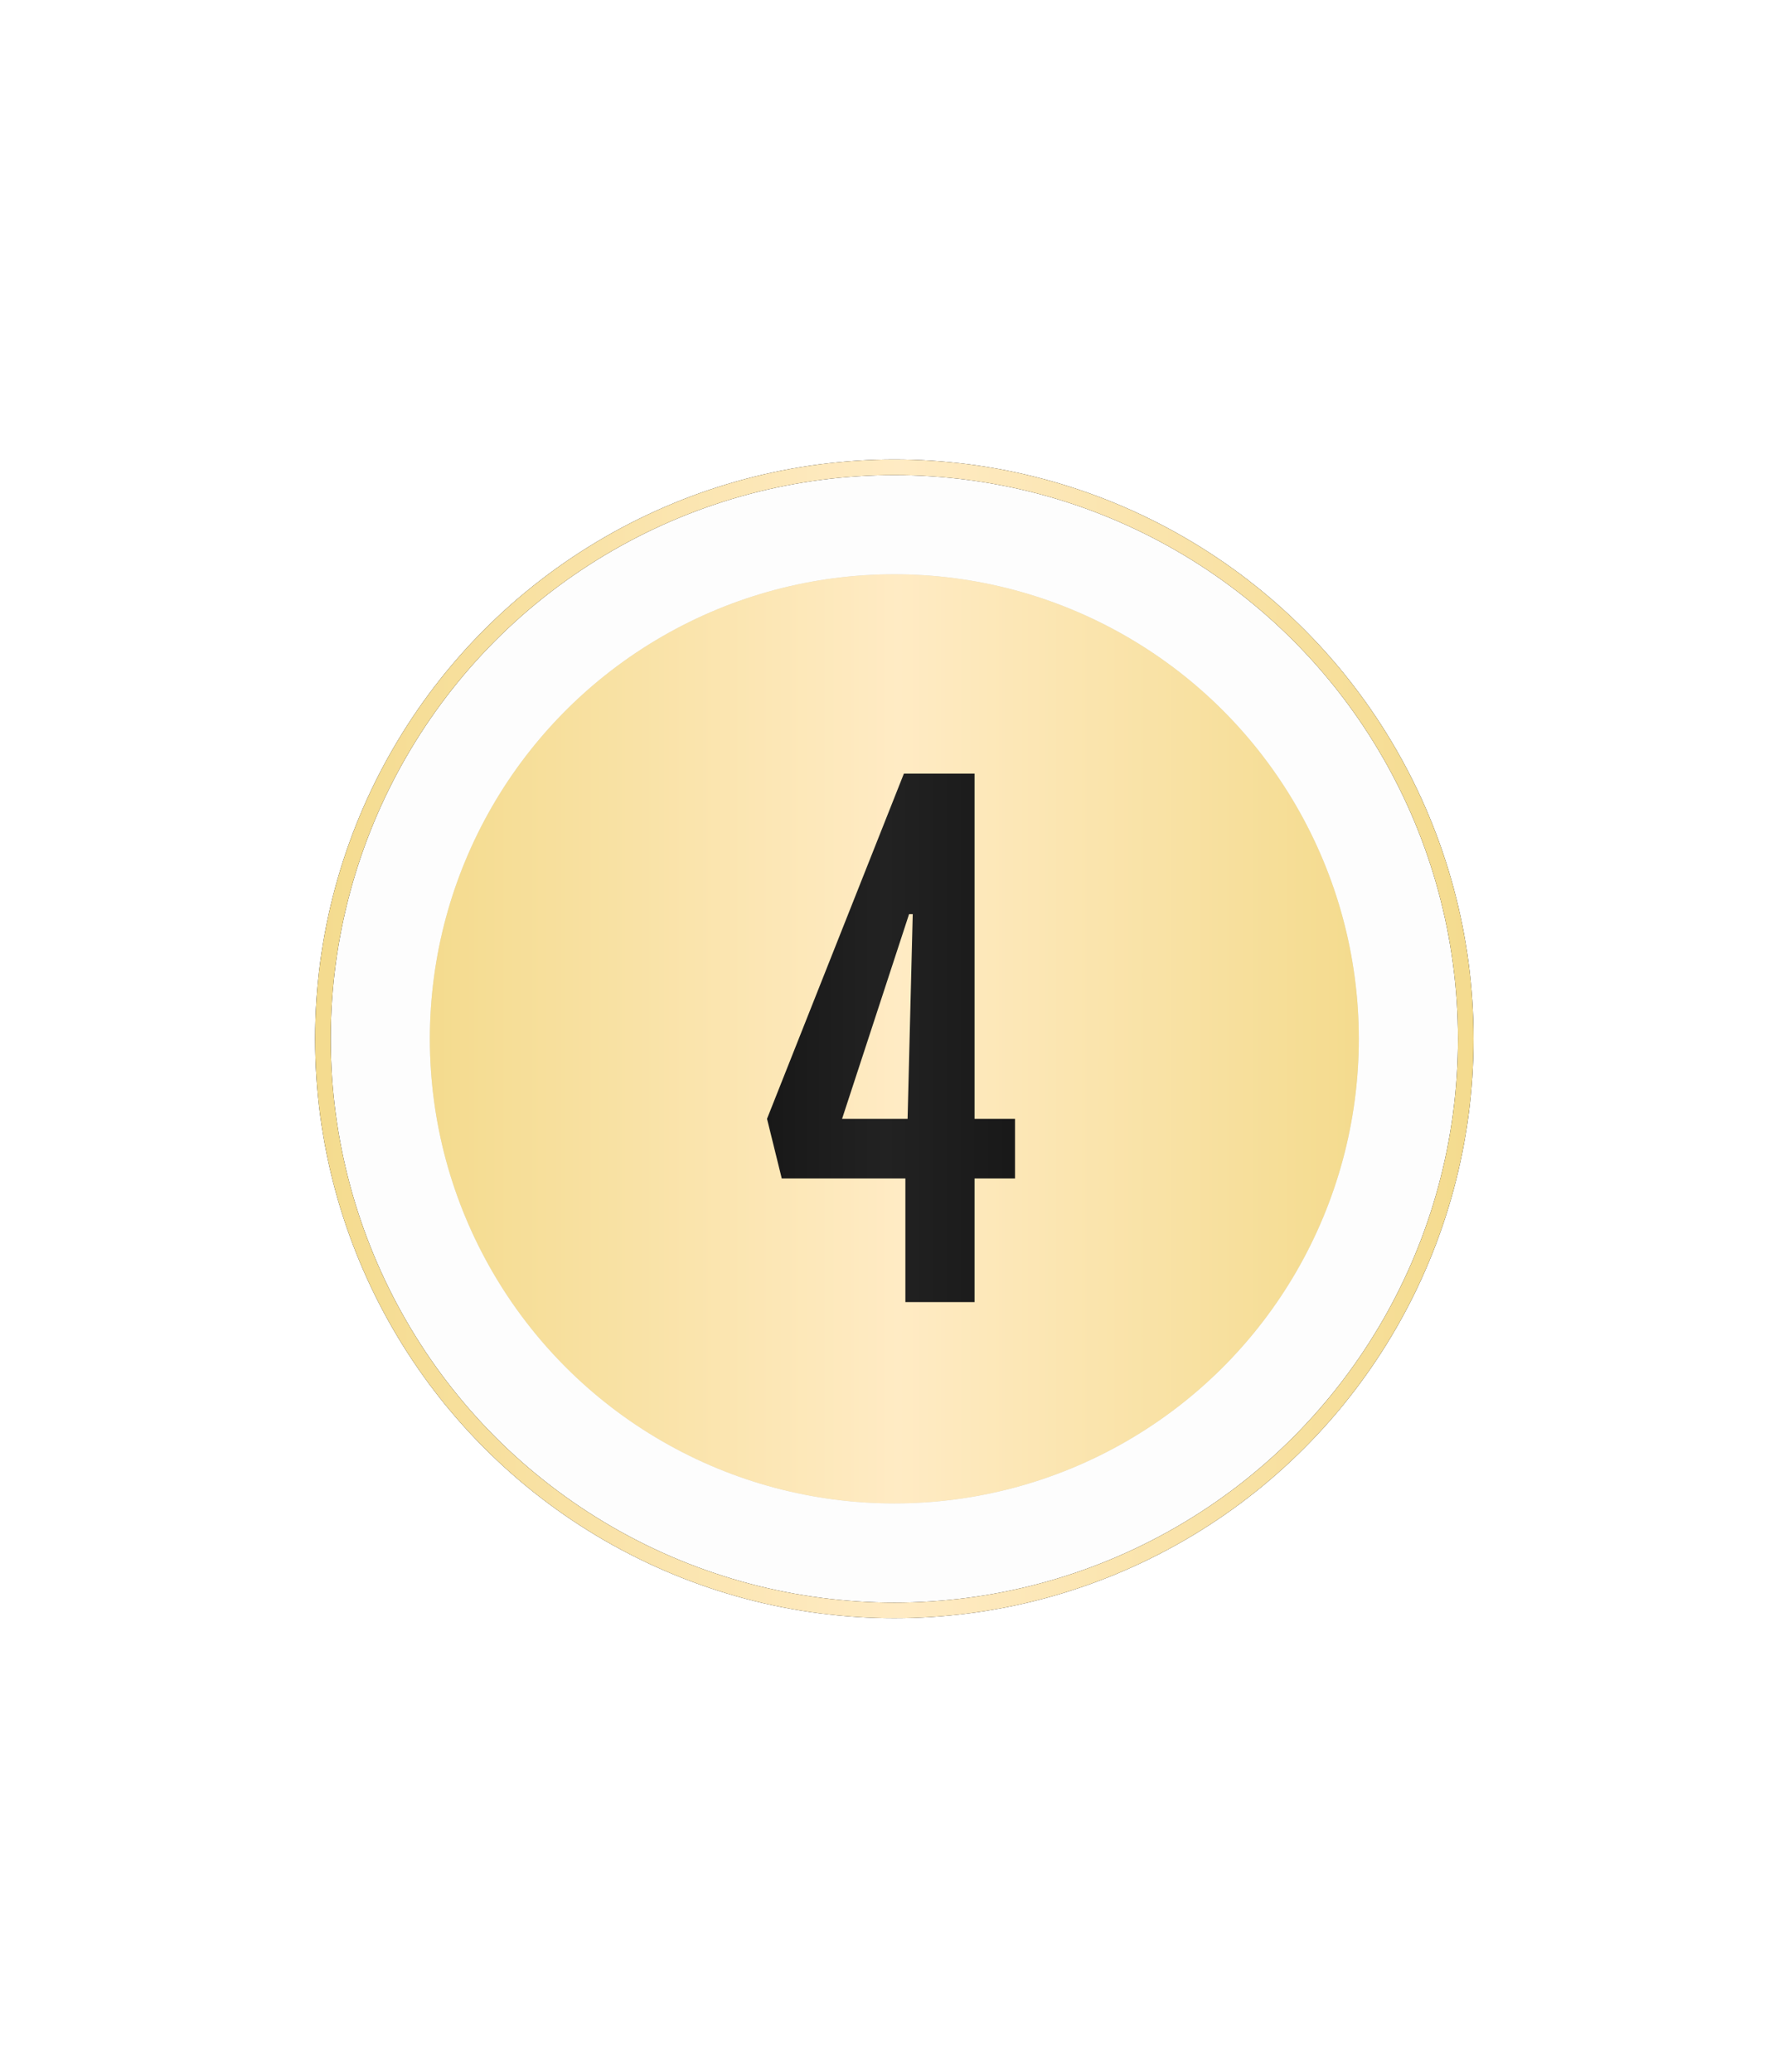
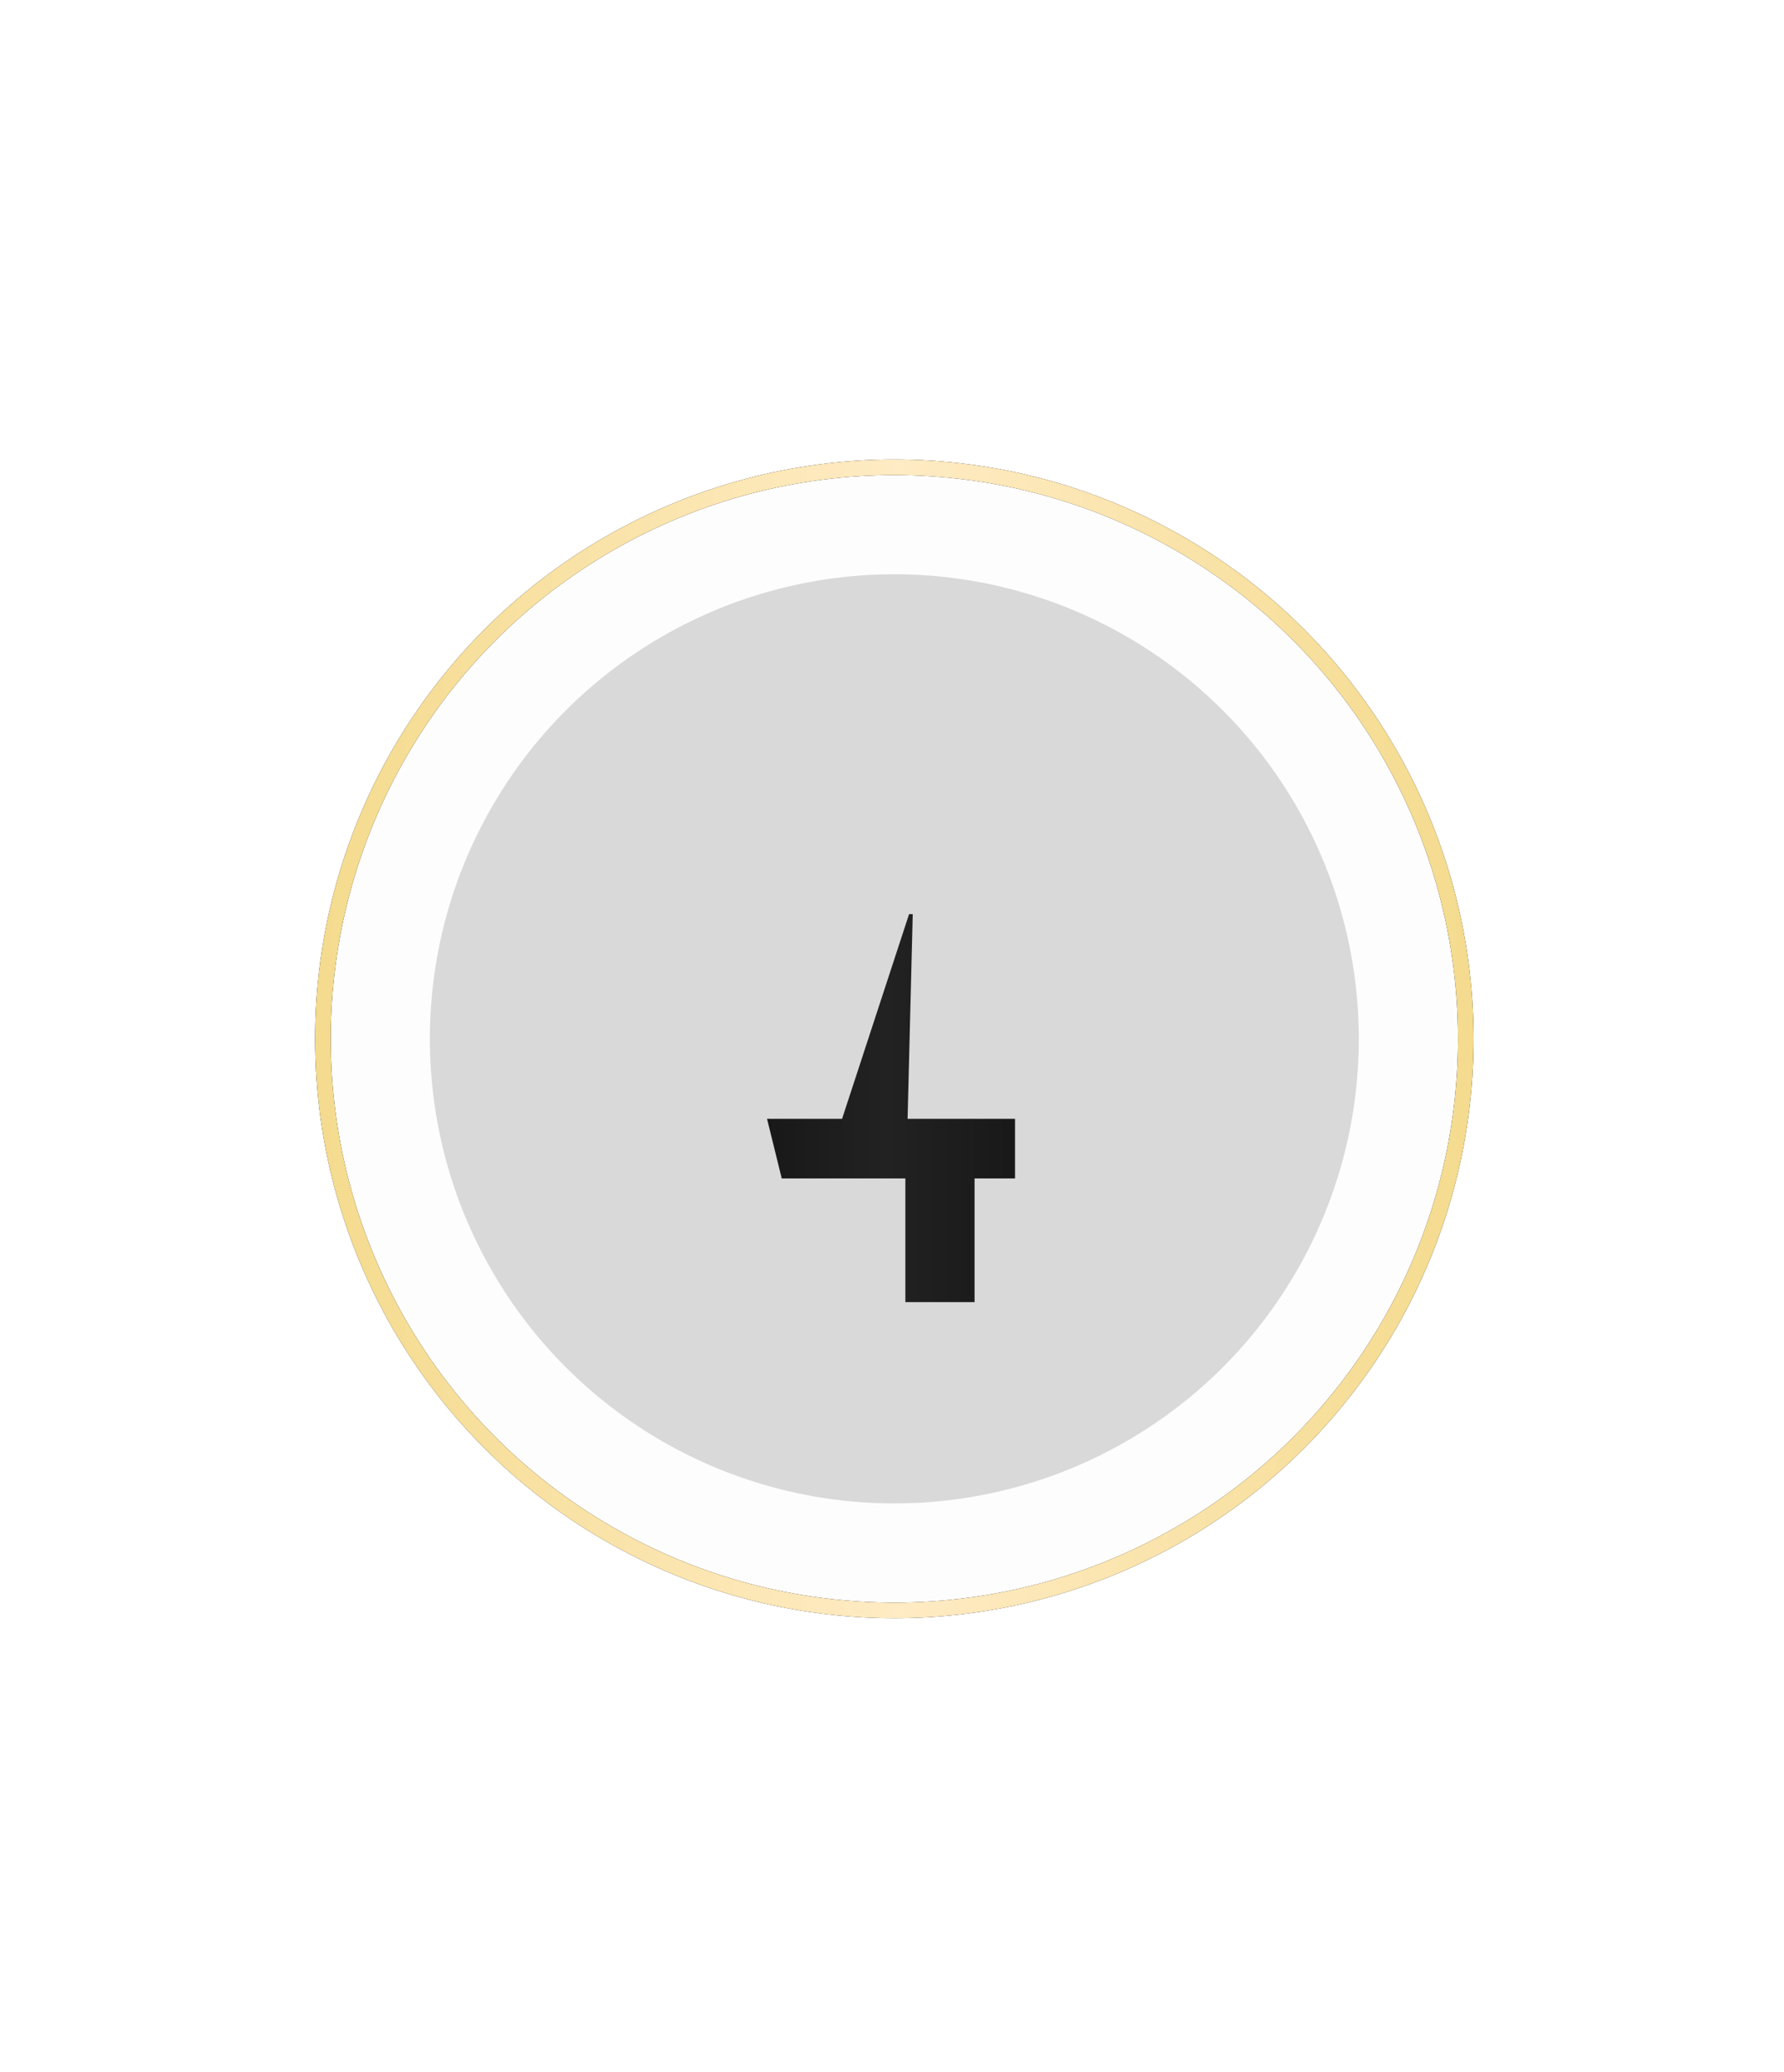
<svg xmlns="http://www.w3.org/2000/svg" width="149" height="173" viewBox="0 0 149 173" fill="none">
  <g data-figma-bg-blur-radius="13.0359">
    <circle cx="74.696" cy="86.747" r="47.726" fill="black" fill-opacity="0.01" />
    <circle cx="74.696" cy="86.747" r="47.726" stroke="black" stroke-width="1.304" />
    <circle cx="74.696" cy="86.747" r="47.726" stroke="url(#paint0_linear_4156_22)" stroke-width="1.304" />
  </g>
  <circle cx="74.695" cy="86.747" r="38.793" fill="#D9D9D9" />
-   <circle cx="74.695" cy="86.747" r="38.793" fill="url(#paint1_linear_4156_22)" />
  <g filter="url(#filter1_d_4156_22)">
-     <path d="M84.775 98.403H81.395V108.729H75.617V98.403H65.291L64.062 93.424L75.494 64.597H81.395V93.424H84.775V98.403ZM76.232 76.337H75.925L70.331 93.424H75.802L76.232 76.337Z" fill="url(#paint2_linear_4156_22)" />
+     <path d="M84.775 98.403H81.395V108.729H75.617V98.403H65.291L64.062 93.424H81.395V93.424H84.775V98.403ZM76.232 76.337H75.925L70.331 93.424H75.802L76.232 76.337Z" fill="url(#paint2_linear_4156_22)" />
  </g>
  <defs>
    <clipPath id="bgblur_0_4156_22_clip_path" transform="translate(-13.282 -25.333)">
-       <circle cx="74.696" cy="86.747" r="47.726" />
-     </clipPath>
+       </clipPath>
    <filter id="filter1_d_4156_22" x="0.165" y="0.7" width="148.507" height="171.925" filterUnits="userSpaceOnUse" color-interpolation-filters="sRGB">
      <feFlood flood-opacity="0" result="BackgroundImageFix" />
      <feColorMatrix in="SourceAlpha" type="matrix" values="0 0 0 0 0 0 0 0 0 0 0 0 0 0 0 0 0 0 127 0" result="hardAlpha" />
      <feOffset />
      <feGaussianBlur stdDeviation="31.948" />
      <feComposite in2="hardAlpha" operator="out" />
      <feColorMatrix type="matrix" values="0 0 0 0 0 0 0 0 0 0 0 0 0 0 0 0 0 0 1 0" />
      <feBlend mode="normal" in2="BackgroundImageFix" result="effect1_dropShadow_4156_22" />
      <feBlend mode="normal" in="SourceGraphic" in2="effect1_dropShadow_4156_22" result="shape" />
    </filter>
    <linearGradient id="paint0_linear_4156_22" x1="26.318" y1="86.747" x2="123.074" y2="86.747" gradientUnits="userSpaceOnUse">
      <stop stop-color="#F4DB8E" />
      <stop offset="0.504" stop-color="#FFEBC4" />
      <stop offset="1" stop-color="#F4DB8E" />
    </linearGradient>
    <linearGradient id="paint1_linear_4156_22" x1="35.903" y1="86.747" x2="113.488" y2="86.747" gradientUnits="userSpaceOnUse">
      <stop stop-color="#F4DB8E" />
      <stop offset="0.504" stop-color="#FFEBC4" />
      <stop offset="1" stop-color="#F4DB8E" />
    </linearGradient>
    <linearGradient id="paint2_linear_4156_22" x1="62.924" y1="99.911" x2="86.546" y2="99.911" gradientUnits="userSpaceOnUse">
      <stop stop-color="#171717" />
      <stop offset="0.465" stop-color="#222222" />
      <stop offset="1" stop-color="#171717" />
    </linearGradient>
  </defs>
</svg>